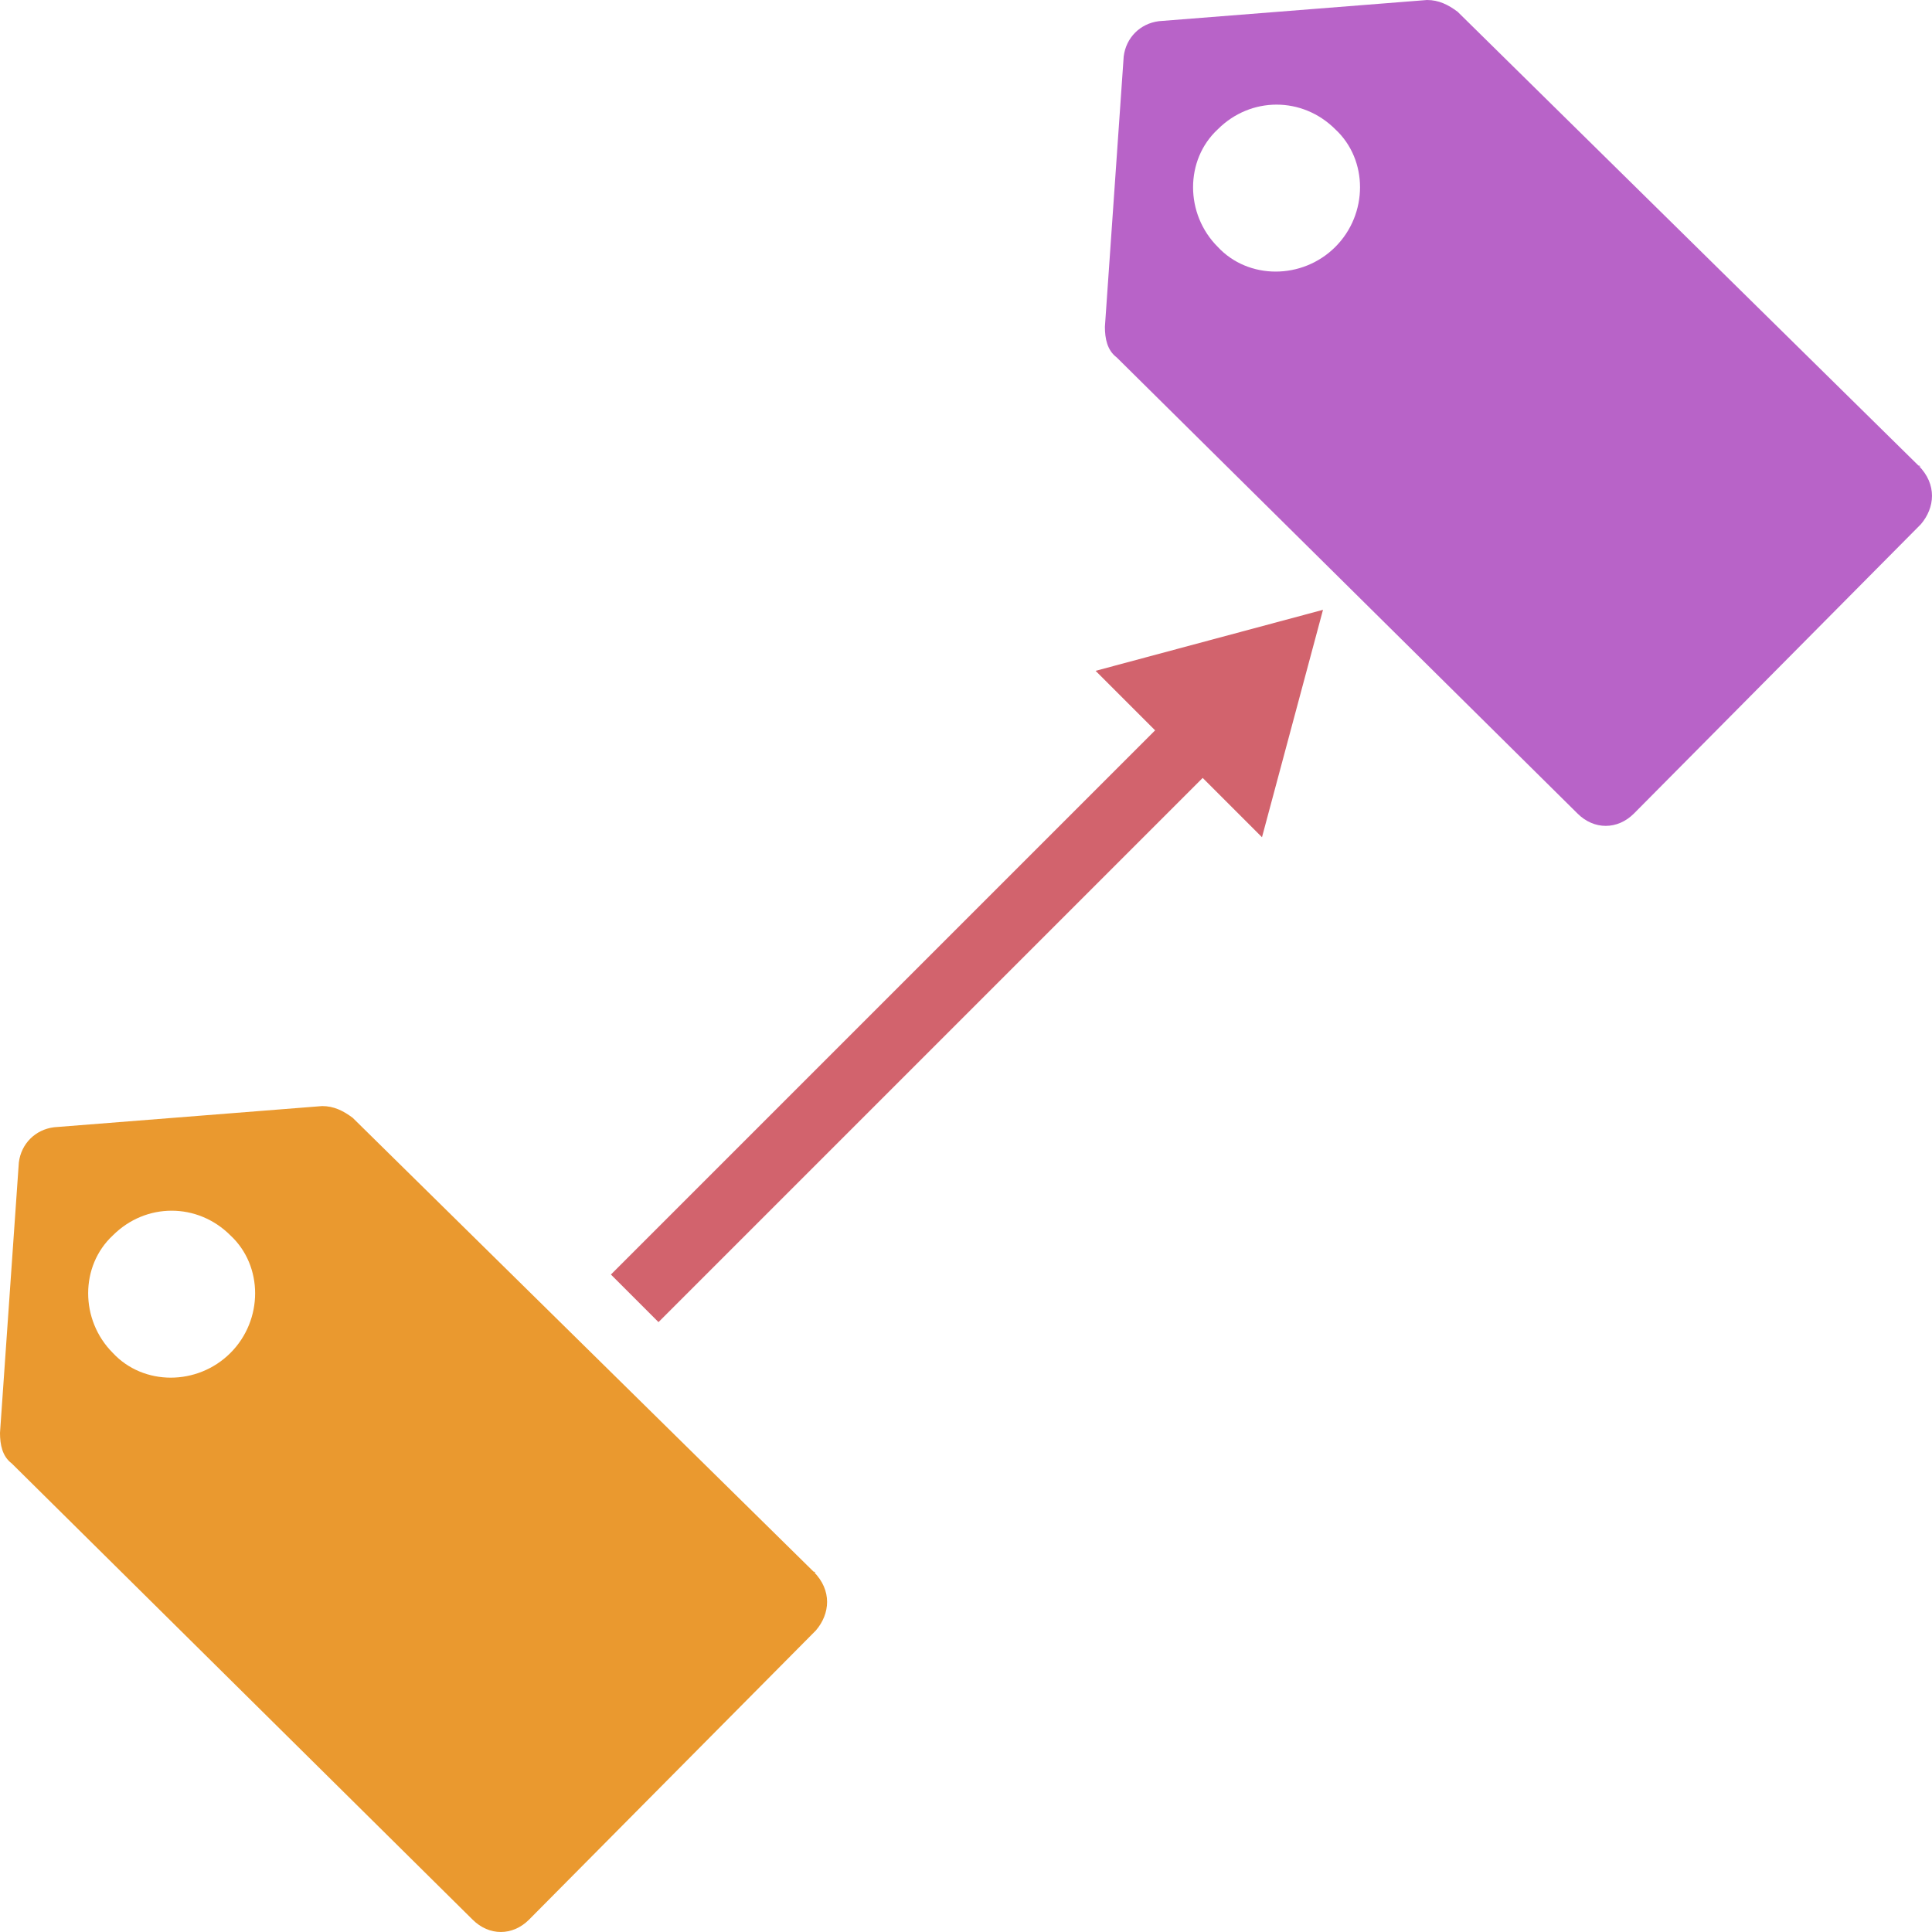
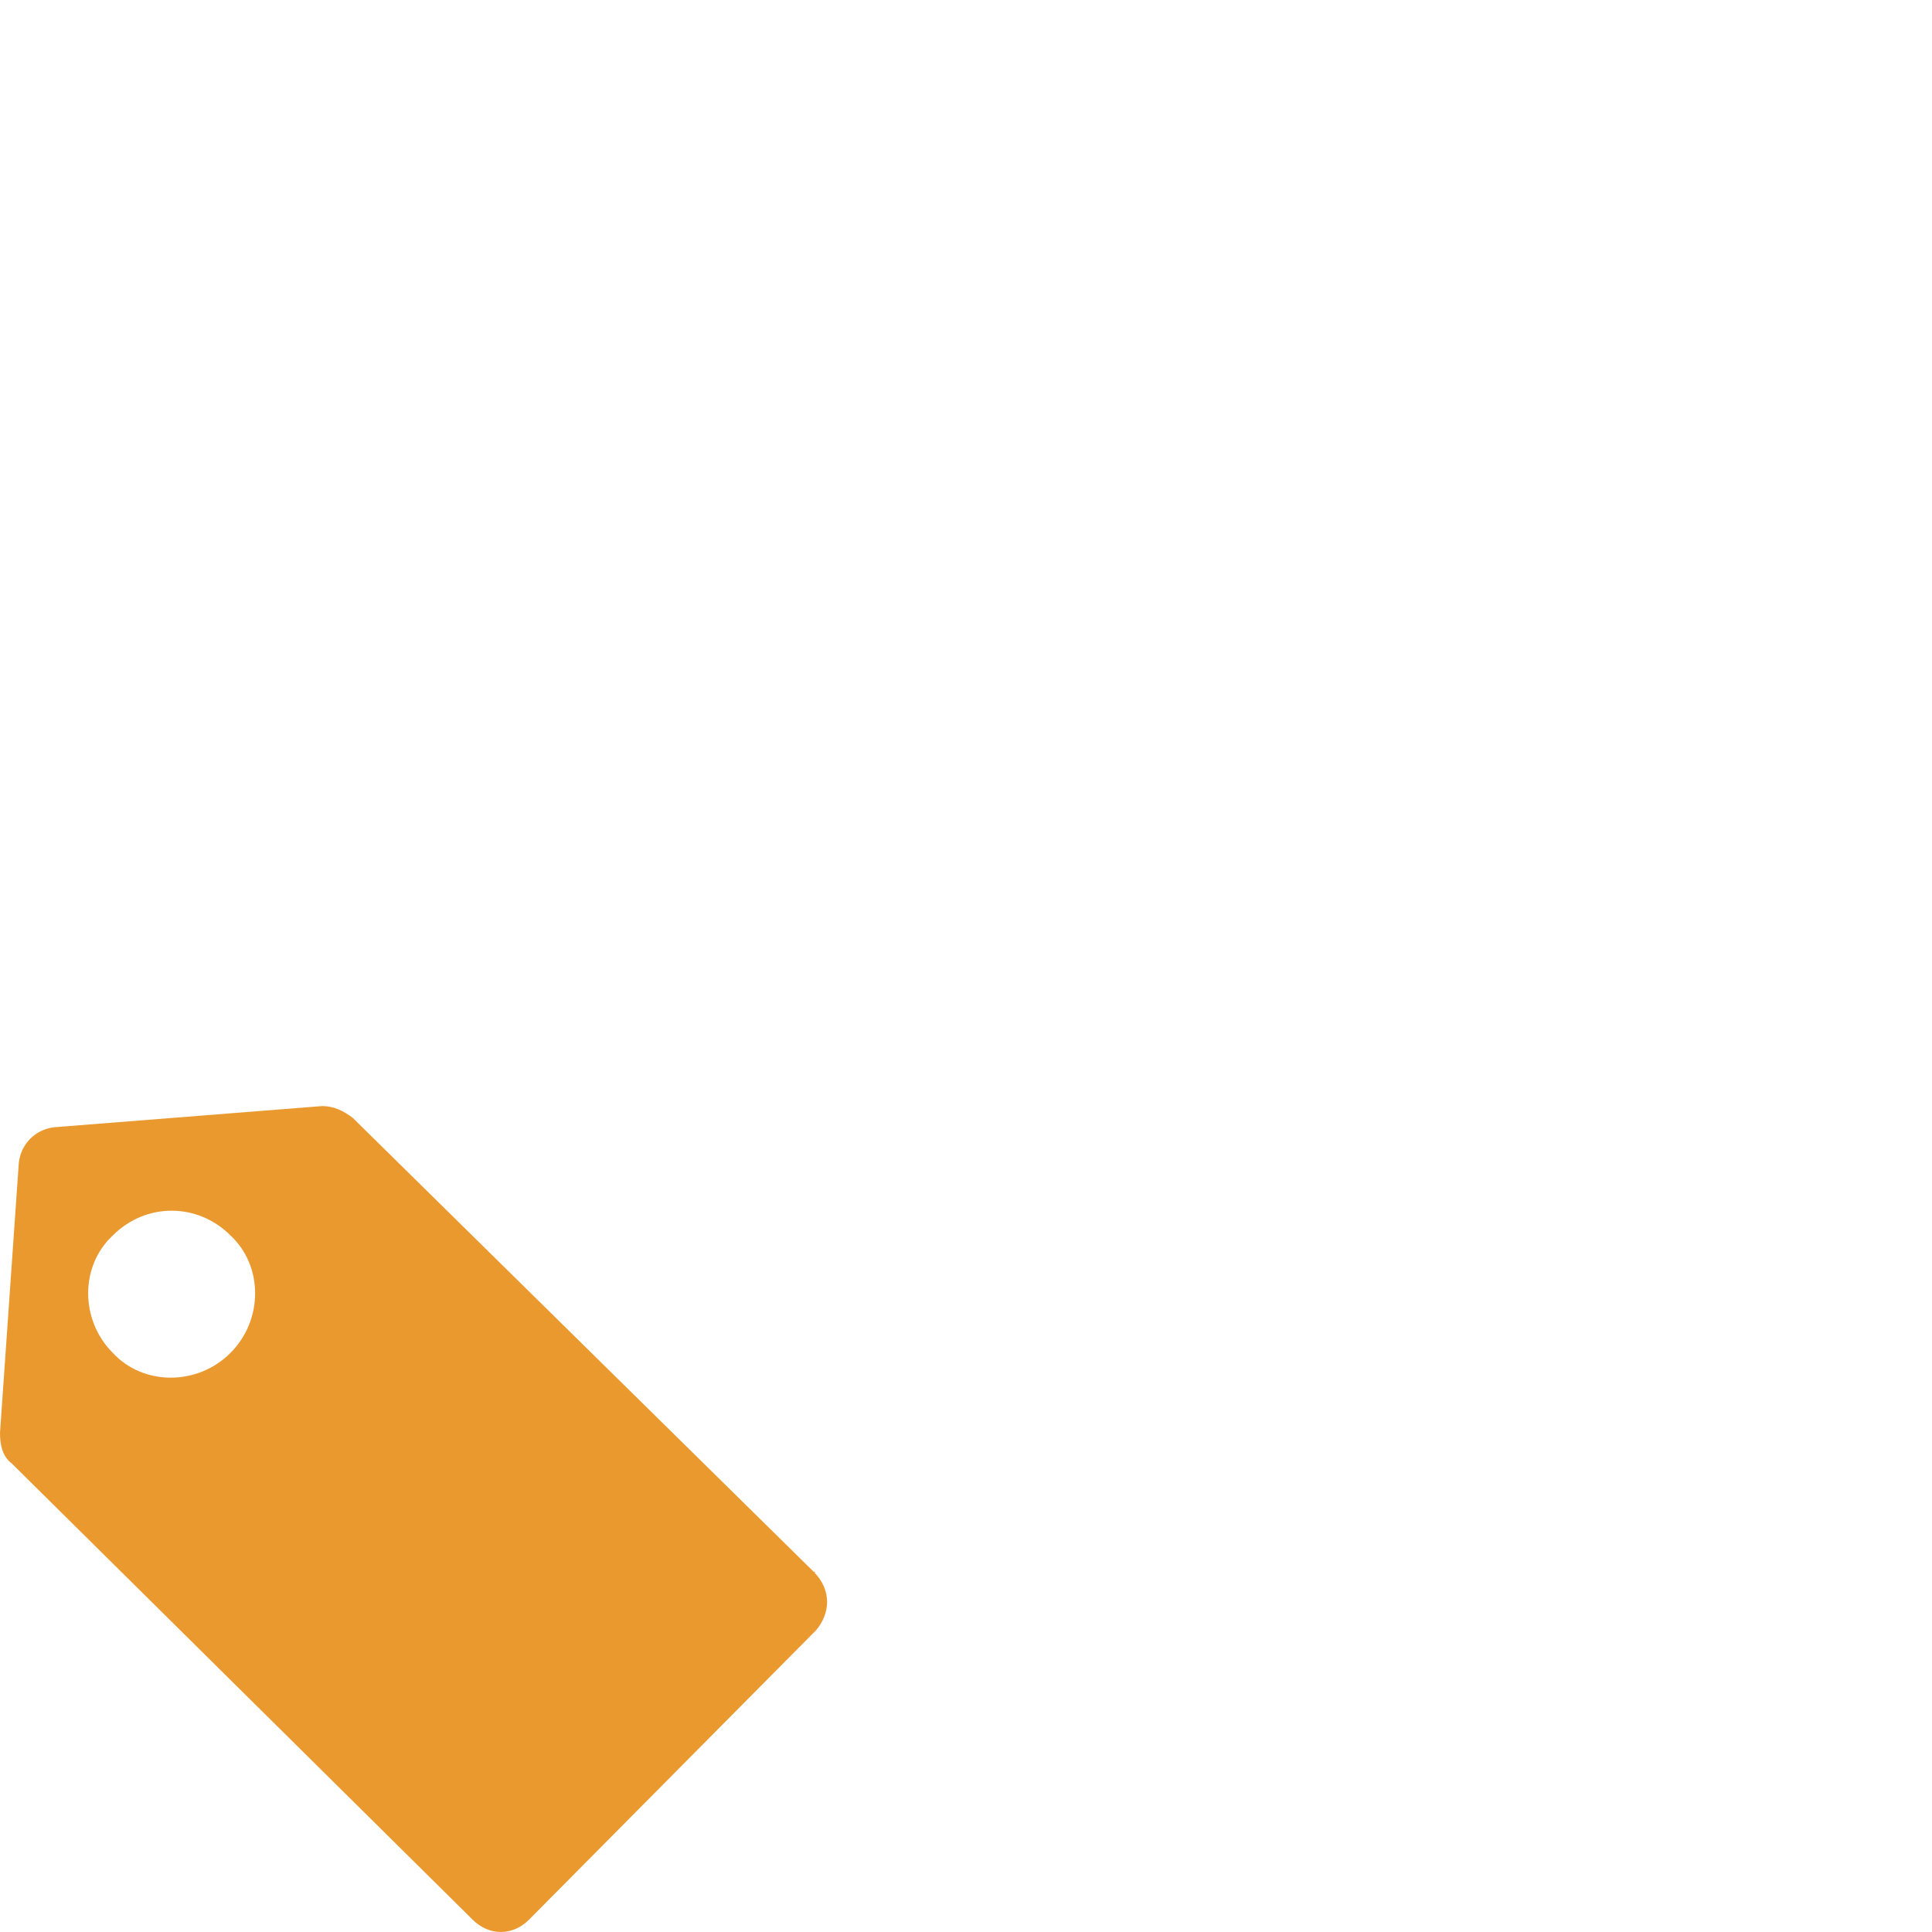
<svg xmlns="http://www.w3.org/2000/svg" xmlns:ns1="http://sodipodi.sourceforge.net/DTD/sodipodi-0.dtd" xmlns:ns2="http://www.inkscape.org/namespaces/inkscape" version="1.1" id="Layer_1" x="0px" y="0px" viewBox="0 0 48 48" style="enable-background:new 0 0 48 48;" xml:space="preserve" ns1:docname="ChangeMarks.svg" ns2:version="1.0.1 (3bc2e813f5, 2020-09-07)">
  <defs id="defs9" />
  <ns1:namedview pagecolor="#ffffff" bordercolor="#666666" borderopacity="1" objecttolerance="10" gridtolerance="10" guidetolerance="10" ns2:pageopacity="0" ns2:pageshadow="2" ns2:window-width="2560" ns2:window-height="1346" id="namedview7" showgrid="false" ns2:zoom="21" ns2:cx="24.875733" ns2:cy="22.024953" ns2:window-x="-11" ns2:window-y="-11" ns2:window-maximized="1" ns2:current-layer="Layer_1" />
  <style type="text/css" id="style2">
	.st0{fill:#6D6E70;}
</style>
  <path class="st0" d="M 20.213,39.047 8.763,27.772 c -0.234,-0.175 -0.467,-0.292 -0.759,-0.292 l -6.66,0.526 c -0.467,0.058 -0.818,0.409 -0.876,0.876 L 0,35.6 c 0,0.292 0.058,0.584 0.292,0.759 L 11.742,47.693 c 0.409,0.409 0.993,0.409 1.402,0 0,0 0,0 0,0 l 7.127,-7.186 c 0.351,-0.409 0.409,-0.993 -0.058,-1.46 0.058,0.058 0.058,0 0,0 z M 5.725,33.614 c -0.818,0.818 -2.162,0.818 -2.921,0 -0.818,-0.818 -0.818,-2.162 0,-2.921 0.818,-0.818 2.103,-0.818 2.921,0 0.818,0.759 0.818,2.103 0,2.921 0,0 0,0 0,0 z" id="path4-6" style="fill:#ea992f;stroke-width:0.584;fill-opacity:1" />
-   <polygon class="cls-1" points="17.06,28.18 17.06,30.41 42.57,30.41 42.57,33.19 49.33,29.29 42.57,25.39 42.57,28.18 " id="polygon6" style="fill:#d2636d" transform="matrix(0.53,-0.53,0.53,0.53,-8.799,25.772)" />
-   <path class="st0" d="M 47.664,11.567 36.214,0.292 C 35.98,0.117 35.746,0 35.454,0 L 28.794,0.526 c -0.467,0.058 -0.818,0.409 -0.876,0.876 l -0.467,6.718 c 0,0.292 0.058,0.584 0.292,0.759 l 11.45,11.333 c 0.409,0.409 0.993,0.409 1.402,0 0,0 0,0 0,0 l 7.127,-7.186 c 0.351,-0.409 0.409,-0.993 -0.058,-1.46 0.058,0.058 0.058,0 0,0 z M 33.176,6.134 c -0.818,0.818 -2.162,0.818 -2.921,0 -0.818,-0.818 -0.818,-2.162 0,-2.921 0.818,-0.818 2.103,-0.818 2.921,0 0.818,0.759 0.818,2.103 0,2.921 0,0 0,0 0,0 z" id="path4-6-5" style="fill:#b863c8;stroke-width:0.584;fill-opacity:1" />
</svg>